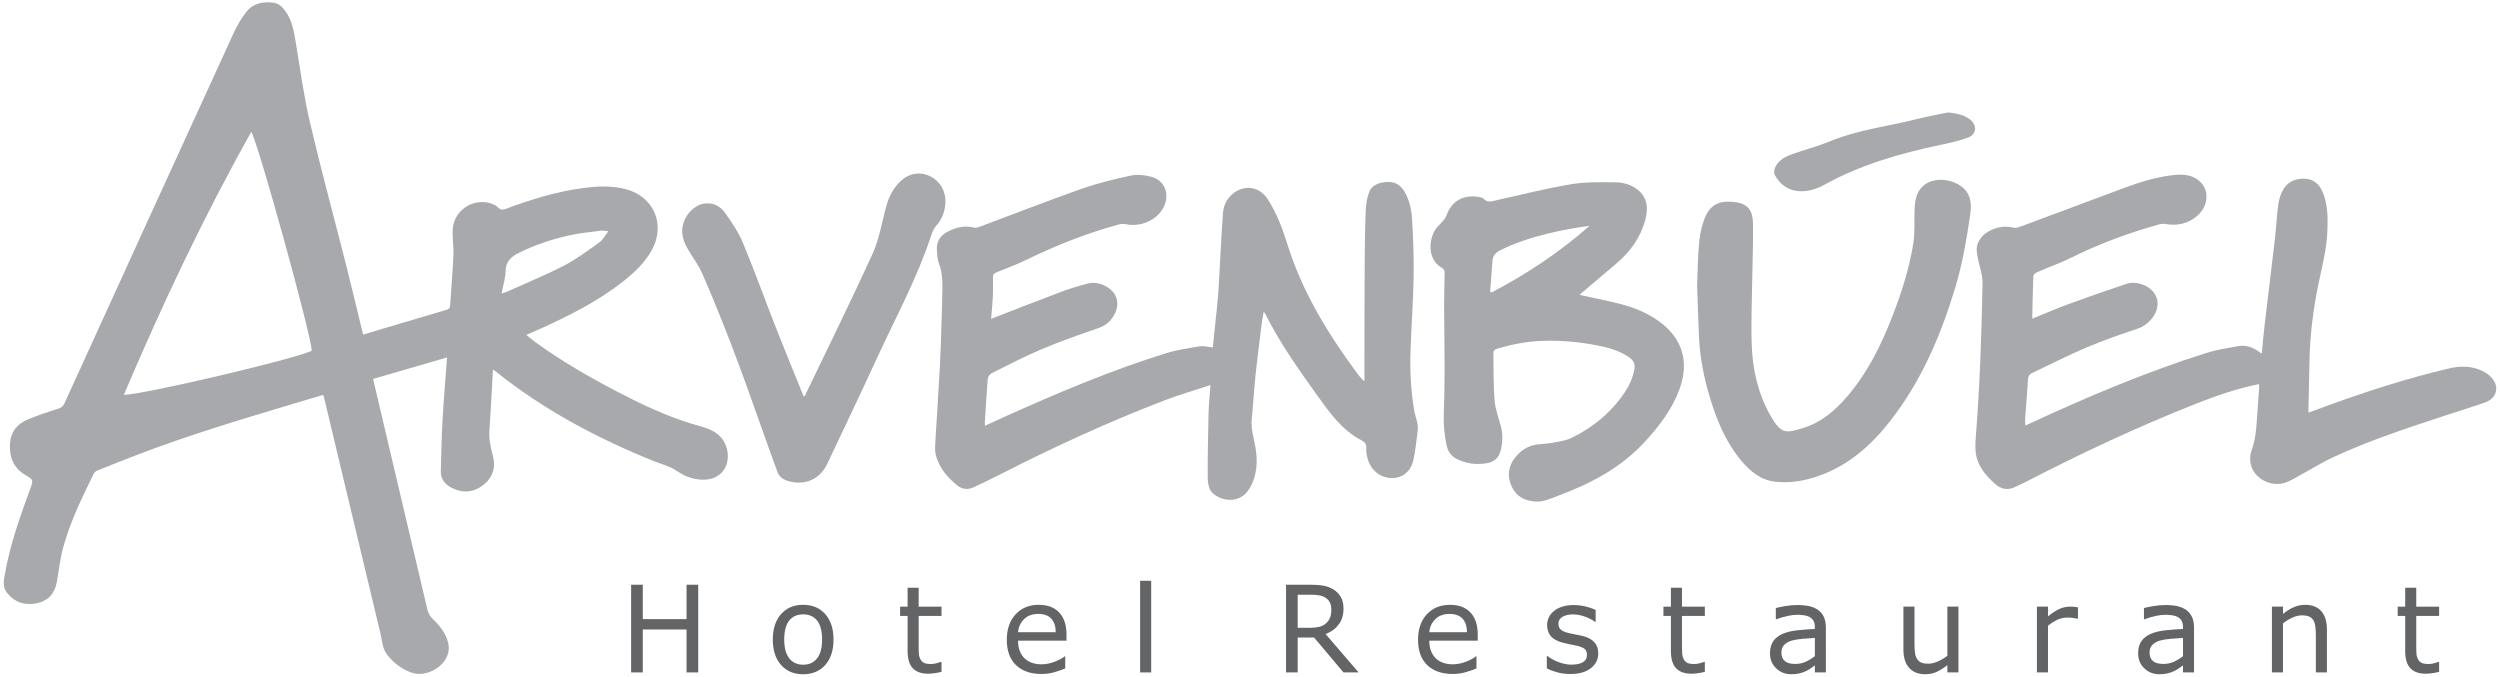
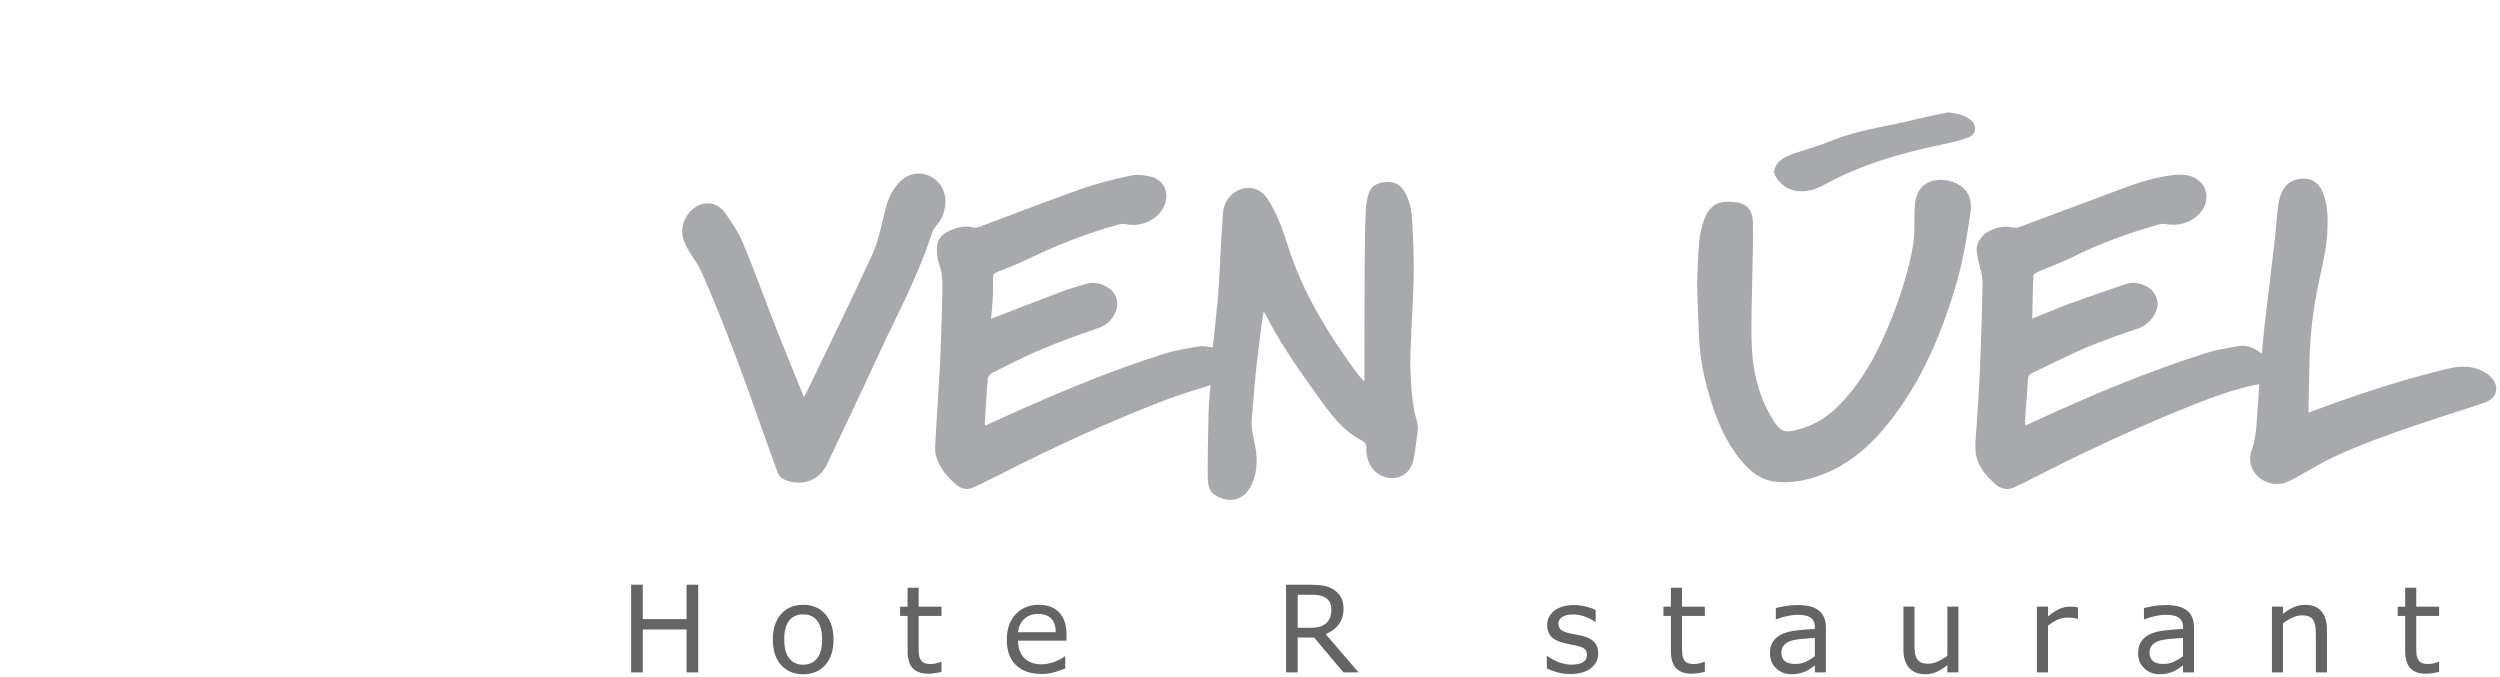
<svg xmlns="http://www.w3.org/2000/svg" version="1.1" id="Layer_1" x="0px" y="0px" width="303px" height="82px" viewBox="0 0 303 82" enable-background="new 0 0 303 82" xml:space="preserve">
  <g>
-     <path fill="#A7A9AC" d="M59.745,44.788c-0.144,2.529-0.254,4.946-0.431,7.358c-0.078,1.063,0.139,2.056,0.414,3.06   c0.398,1.45,0.006,2.68-1.182,3.596c-1.197,0.922-2.509,0.999-3.843,0.299c-0.793-0.417-1.306-1.049-1.278-1.999   c0.058-2,0.087-4.002,0.2-5.999c0.145-2.556,0.361-5.108,0.555-7.782c-3.018,0.877-5.973,1.735-8.962,2.605   c0.401,1.707,0.789,3.36,1.179,5.013c1.801,7.633,3.607,15.264,5.395,22.899c0.108,0.461,0.292,0.826,0.633,1.152   c0.889,0.853,1.66,1.798,1.919,3.04c0.076,0.357,0.07,0.768-0.024,1.119c-0.481,1.789-2.774,2.987-4.495,2.354   c-1.167-0.43-2.12-1.155-2.899-2.142c-0.59-0.75-0.592-1.657-0.796-2.507c-1.714-7.112-3.408-14.229-5.107-21.346   c-0.564-2.36-1.123-4.721-1.686-7.081c-0.042-0.174-0.096-0.346-0.16-0.573c-1.245,0.37-2.47,0.732-3.694,1.101   c-6.297,1.891-12.597,3.772-18.743,6.123c-1.642,0.628-3.274,1.279-4.904,1.938c-0.184,0.074-0.39,0.227-0.474,0.397   c-1.438,2.93-2.875,5.868-3.73,9.032c-0.368,1.356-0.497,2.777-0.76,4.166c-0.255,1.342-1.031,2.213-2.399,2.498   c-1.439,0.299-2.646-0.067-3.601-1.227c-0.608-0.738-0.407-1.554-0.269-2.347c0.615-3.531,1.816-6.893,3.046-10.242   c0.419-1.139,0.427-1.136-0.61-1.747c-1.389-0.819-1.945-2.186-1.828-3.788c0.109-1.502,0.905-2.39,2.164-2.922   c1.215-0.514,2.477-0.916,3.733-1.325c0.345-0.112,0.541-0.272,0.69-0.599c6.826-14.966,13.656-29.931,20.508-44.886   c0.42-0.916,0.944-1.81,1.563-2.602c0.826-1.057,2.049-1.261,3.314-1.09c0.645,0.088,1.091,0.552,1.454,1.074   c0.784,1.123,0.994,2.426,1.213,3.74c0.539,3.233,0.966,6.495,1.715,9.681c1.378,5.867,2.964,11.684,4.444,17.527   c0.685,2.702,1.324,5.416,1.999,8.192c0.873-0.26,1.732-0.516,2.591-0.771c2.5-0.742,4.999-1.486,7.5-2.221   c0.293-0.086,0.439-0.203,0.459-0.547c0.121-2.033,0.309-4.063,0.399-6.097c0.047-1.067-0.165-2.149-0.078-3.209   c0.179-2.201,2.384-3.674,4.512-3.083c0.358,0.099,0.74,0.278,0.994,0.534c0.325,0.327,0.586,0.287,0.96,0.146   c3.07-1.161,6.199-2.109,9.466-2.528c1.707-0.219,3.414-0.285,5.097,0.171c3.35,0.909,4.782,4.291,3.109,7.335   c-0.869,1.58-2.158,2.785-3.554,3.879c-2.987,2.341-6.348,4.038-9.782,5.601c-0.595,0.271-1.196,0.526-1.894,0.832   c0.389,0.313,0.72,0.603,1.074,0.86c3.14,2.288,6.499,4.219,9.937,6.014c2.953,1.543,5.962,2.968,9.162,3.931   c1.038,0.313,2.097,0.513,2.99,1.201c1.482,1.142,1.722,3.612,0.397,4.8c-0.78,0.699-1.756,0.826-2.757,0.699   c-0.98-0.124-1.832-0.512-2.67-1.083c-0.771-0.524-1.746-0.75-2.632-1.106c-6.903-2.782-13.42-6.245-19.251-10.917   C59.983,44.947,59.924,44.911,59.745,44.788 M15.006,47.861c2.503-0.062,20.617-4.317,22.784-5.351   c-0.142-2.196-6.436-24.963-7.334-26.531C24.671,26.286,19.64,36.959,15.006,47.861 M73.737,28.03   c-0.438-0.04-0.672-0.103-0.894-0.073c-1.293,0.174-2.6,0.291-3.869,0.576c-2.11,0.475-4.162,1.148-6.105,2.125   c-0.906,0.456-1.557,1.008-1.586,2.165c-0.022,0.889-0.307,1.771-0.491,2.742c0.277-0.086,0.454-0.121,0.614-0.193   c2.332-1.051,4.708-2.019,6.977-3.192c1.505-0.778,2.878-1.82,4.265-2.808C73.059,29.078,73.313,28.565,73.737,28.03" />
    <path fill="#A7A9AC" d="M120.122,38.646c2.868-1.112,5.664-2.218,8.478-3.274c1.06-0.398,2.151-0.721,3.247-1.008   c1.418-0.37,3.259,0.598,3.522,1.978c0.172,0.906-0.149,1.641-0.657,2.321c-0.454,0.608-1.078,0.936-1.819,1.187   c-2.247,0.764-4.488,1.562-6.673,2.486c-2.038,0.861-4.008,1.889-5.991,2.878c-0.232,0.116-0.489,0.435-0.51,0.679   c-0.154,1.79-0.25,3.586-0.362,5.379c-0.006,0.086,0.017,0.174,0.034,0.326c0.933-0.428,1.827-0.846,2.727-1.249   c6.27-2.813,12.598-5.483,19.167-7.526c1.333-0.415,2.736-0.625,4.119-0.848c0.496-0.08,1.03,0.078,1.59,0.131   c0.106-1.023,0.219-2.1,0.328-3.178c0.117-1.153,0.256-2.304,0.339-3.46c0.107-1.486,0.164-2.975,0.249-4.462   c0.096-1.703,0.184-3.408,0.307-5.11c0.067-0.912,0.396-1.718,1.114-2.341c1.428-1.239,3.301-0.992,4.327,0.599   c1.104,1.713,1.803,3.616,2.403,5.539c1.802,5.755,4.915,10.786,8.453,15.591c0.214,0.292,0.47,0.554,0.71,0.826   c0.017,0.02,0.061,0.018,0.144,0.037c0-1.224-0.003-2.436,0-3.647c0.009-3.57,0.008-7.141,0.032-10.709   c0.014-2.087,0.039-4.175,0.126-6.259c0.032-0.762,0.149-1.559,0.423-2.264c0.331-0.851,1.148-1.126,2.027-1.206   c1.015-0.094,1.746,0.308,2.253,1.173c0.591,1.007,0.841,2.134,0.909,3.258c0.142,2.338,0.233,4.686,0.195,7.028   c-0.049,2.959-0.272,5.915-0.374,8.874c-0.087,2.454,0.026,4.906,0.438,7.329c0.144,0.845,0.554,1.645,0.425,2.54   c-0.168,1.159-0.262,2.334-0.514,3.474c-0.316,1.428-1.324,2.211-2.61,2.199c-1.441-0.015-2.596-0.963-2.98-2.482   c-0.088-0.347-0.151-0.72-0.123-1.071c0.037-0.482-0.122-0.778-0.548-0.997c-2.383-1.229-3.881-3.351-5.382-5.441   c-2.309-3.215-4.594-6.451-6.37-10.008c-0.015-0.028-0.055-0.044-0.15-0.118c-0.068,0.413-0.135,0.784-0.19,1.157   c-0.057,0.376-0.104,0.752-0.15,1.129c-0.215,1.778-0.447,3.555-0.635,5.336c-0.146,1.389-0.235,2.784-0.352,4.175   c-0.031,0.38-0.06,0.761-0.102,1.14c-0.131,1.19,0.246,2.305,0.442,3.455c0.303,1.763,0.214,3.547-0.813,5.137   c-1.121,1.735-3.354,1.432-4.445,0.344c-0.375-0.375-0.519-1.123-0.523-1.703c-0.018-2.619,0.036-5.239,0.099-7.858   c0.027-1.104,0.142-2.205,0.227-3.464c-1.943,0.643-3.81,1.179-5.616,1.873c-6.827,2.628-13.465,5.681-19.977,9.012   c-1.016,0.519-2.049,1.005-3.081,1.493c-0.716,0.338-1.401,0.278-2.029-0.23c-1.192-0.966-2.154-2.113-2.567-3.611   c-0.145-0.526-0.099-1.119-0.067-1.679c0.171-3.009,0.383-6.016,0.545-9.024c0.107-1.996,0.155-3.996,0.223-5.994   c0.034-1.017,0.059-2.034,0.079-3.052c0.023-1.182,0.034-2.354-0.402-3.498c-0.196-0.513-0.225-1.102-0.261-1.66   c-0.067-1.063,0.435-1.798,1.384-2.265c0.993-0.488,2.002-0.738,3.112-0.447c0.217,0.057,0.497-0.029,0.723-0.113   c4.088-1.526,8.152-3.117,12.266-4.57c1.945-0.687,3.968-1.185,5.987-1.619c0.799-0.171,1.722-0.074,2.524,0.141   c1.564,0.421,2.216,1.986,1.582,3.479c-0.715,1.687-2.766,2.668-4.687,2.267c-0.269-0.056-0.579-0.041-0.845,0.032   c-3.87,1.061-7.585,2.522-11.191,4.28c-1.174,0.573-2.405,1.032-3.62,1.52c-0.313,0.126-0.449,0.277-0.438,0.632   c0.023,0.799,0.022,1.601-0.017,2.399C120.289,36.896,120.194,37.759,120.122,38.646" />
    <path fill="#A7A9AC" d="M246.307,38.622c1.449-0.585,2.883-1.209,4.348-1.747c2.354-0.863,4.722-1.688,7.1-2.482   c0.426-0.142,0.947-0.144,1.395-0.054c1.429,0.286,2.36,1.314,2.35,2.489c-0.013,1.3-1.147,2.586-2.389,2.997   c-2.136,0.707-4.265,1.457-6.335,2.334c-2.207,0.935-4.341,2.042-6.511,3.065c-0.336,0.157-0.45,0.384-0.472,0.755   c-0.091,1.525-0.224,3.049-0.333,4.574c-0.021,0.306-0.003,0.612-0.003,1.014c0.252-0.107,0.429-0.176,0.602-0.257   c6.947-3.229,14-6.197,21.307-8.521c1.256-0.398,2.58-0.604,3.884-0.838c0.963-0.174,1.832,0.146,2.608,0.724   c0.068,0.052,0.146,0.093,0.274,0.173c0.105-1.105,0.185-2.152,0.308-3.195c0.414-3.524,0.854-7.044,1.261-10.568   c0.161-1.392,0.234-2.794,0.405-4.184c0.067-0.551,0.23-1.11,0.458-1.617c0.52-1.159,1.497-1.658,2.729-1.628   c1.19,0.028,1.889,0.758,2.289,1.805c0.572,1.498,0.559,3.064,0.491,4.634c-0.093,2.159-0.645,4.235-1.081,6.337   c-0.644,3.103-1.029,6.247-1.087,9.424c-0.036,1.943-0.081,3.888-0.121,5.831c-0.002,0.086,0.01,0.173,0.02,0.323   c0.738-0.273,1.432-0.533,2.128-0.787c4.889-1.784,9.835-3.382,14.905-4.572c1.34-0.315,2.682-0.319,3.954,0.276   c0.435,0.203,0.864,0.495,1.188,0.847c0.987,1.071,0.646,2.488-0.729,2.978c-1.628,0.579-3.279,1.081-4.921,1.621   c-4.577,1.504-9.159,3.002-13.538,5.035c-1.381,0.641-2.678,1.462-4.02,2.19c-0.589,0.318-1.168,0.69-1.797,0.899   c-1.772,0.59-3.846-0.535-4.189-2.272c-0.099-0.498-0.091-1.088,0.082-1.556c0.483-1.305,0.602-2.65,0.68-4.015   c0.065-1.163,0.171-2.324,0.253-3.486c0.014-0.193,0.002-0.391,0.002-0.615c-2.639,0.525-5.127,1.386-7.58,2.353   c-7.147,2.816-14.089,6.082-20.911,9.608c-0.354,0.183-0.729,0.328-1.086,0.507c-0.872,0.435-1.657,0.279-2.376-0.336   c-0.982-0.845-1.84-1.832-2.226-3.054c-0.257-0.816-0.228-1.762-0.159-2.636c0.486-6.209,0.711-12.428,0.817-18.654   c0.018-0.996-0.324-1.888-0.519-2.825c-0.156-0.748-0.348-1.515,0.044-2.227c0.218-0.397,0.52-0.806,0.89-1.048   c1.032-0.674,2.167-0.944,3.411-0.639c0.249,0.061,0.564-0.059,0.826-0.156c4.137-1.537,8.267-3.092,12.403-4.626   c1.944-0.721,3.921-1.352,5.99-1.59c1.246-0.144,2.489-0.092,3.438,0.913c1.013,1.073,0.845,2.835-0.384,3.947   c-1.113,1.008-2.435,1.315-3.906,1.067c-0.257-0.043-0.545-0.035-0.794,0.035c-3.61,1.024-7.125,2.294-10.495,3.966   c-1.399,0.693-2.878,1.222-4.311,1.847c-0.18,0.079-0.425,0.288-0.432,0.445C246.374,35.152,246.347,36.856,246.307,38.622" />
-     <path fill="#A7A9AC" d="M191.448,35.746c1.639,0.359,3.278,0.673,4.895,1.084c1.723,0.438,3.365,1.112,4.807,2.172   c2.771,2.037,3.605,4.876,2.415,8.142c-0.902,2.477-2.473,4.516-4.238,6.428c-2.904,3.148-6.567,5.065-10.517,6.523   c-0.864,0.319-1.687,0.751-2.665,0.695c-1.285-0.073-2.293-0.553-2.882-1.731c-0.619-1.239-0.509-2.447,0.324-3.543   c0.72-0.949,1.673-1.553,2.894-1.665c0.617-0.056,1.238-0.095,1.843-0.213c0.727-0.142,1.493-0.246,2.146-0.564   c2.612-1.275,4.803-3.082,6.437-5.511c0.578-0.858,0.999-1.787,1.184-2.837c0.126-0.718-0.193-1.112-0.689-1.453   c-1.156-0.794-2.487-1.146-3.836-1.412c-2.232-0.438-4.494-0.634-6.766-0.543c-1.866,0.074-3.696,0.442-5.483,0.987   c-0.139,0.043-0.32,0.265-0.318,0.402c0.022,1.945-0.007,3.896,0.147,5.833c0.083,1.046,0.475,2.069,0.752,3.097   c0.263,0.974,0.23,1.929,0,2.91c-0.216,0.921-0.784,1.434-1.659,1.587c-1.265,0.221-2.503,0.079-3.669-0.504   c-0.698-0.35-1.083-0.899-1.248-1.678c-0.258-1.215-0.372-2.429-0.335-3.667c0.055-1.817,0.097-3.636,0.099-5.452   c0.001-2.639-0.054-5.275-0.06-7.914c-0.004-1.291,0.058-2.581,0.064-3.872c0.001-0.183-0.1-0.466-0.236-0.534   c-1.758-0.88-1.756-3.168-0.968-4.569c0.249-0.444,0.683-0.78,1.013-1.181c0.165-0.201,0.331-0.423,0.418-0.663   c0.797-2.208,2.66-2.53,4.156-2.175c0.104,0.024,0.231,0.053,0.297,0.126c0.53,0.591,1.126,0.32,1.739,0.183   c2.953-0.66,5.895-1.399,8.875-1.903c1.723-0.291,3.512-0.254,5.27-0.239c0.984,0.008,1.991,0.229,2.801,0.873   c1.256,0.998,1.329,2.331,0.94,3.745c-0.572,2.075-1.771,3.751-3.388,5.139c-1.474,1.263-2.96,2.51-4.44,3.765   C191.513,35.658,191.474,35.717,191.448,35.746 M180.602,35.371c0.06,0.025,0.119,0.05,0.178,0.075   c4.258-2.23,8.239-4.868,11.869-8.074c-1.727,0.234-3.419,0.531-5.083,0.944c-1.981,0.492-3.93,1.105-5.764,2.034   c-0.55,0.279-0.878,0.654-0.919,1.286C180.803,32.882,180.696,34.125,180.602,35.371" />
    <path fill="#A7A9AC" d="M205.688,34.557c0.076-1.72,0.083-3.524,0.263-5.311c0.106-1.043,0.349-2.121,0.778-3.07   c0.778-1.719,2.196-1.878,3.697-1.659c1.496,0.218,2.004,1.108,2.033,2.507c0.047,2.158-0.053,4.319-0.082,6.478   c-0.036,2.747-0.162,5.498-0.07,8.242c0.1,3.007,0.746,5.933,2.248,8.579c1.316,2.318,1.853,2.203,3.984,1.552   c2.194-0.671,3.881-2.121,5.345-3.829c2.46-2.87,4.108-6.204,5.466-9.699c1.116-2.872,2.058-5.805,2.543-8.847   c0.228-1.421,0.079-2.899,0.165-4.347c0.065-1.122,0.313-2.204,1.358-2.875c1.598-1.025,4.355-0.327,5.132,1.281   c0.374,0.773,0.363,1.607,0.248,2.402c-0.441,3.024-0.952,6.036-1.841,8.97c-1.754,5.785-4.103,11.283-7.858,16.084   c-2.288,2.927-4.996,5.344-8.563,6.626c-1.729,0.623-3.518,0.947-5.359,0.743c-1.807-0.201-3.096-1.29-4.198-2.623   c-1.831-2.214-2.897-4.82-3.722-7.533c-0.731-2.403-1.221-4.861-1.338-7.379C205.823,38.779,205.767,36.707,205.688,34.557" />
    <path fill="#A7A9AC" d="M97.443,48.073c0.048-0.052,0.098-0.084,0.12-0.129c2.738-5.703,5.542-11.375,8.168-17.128   c0.797-1.746,1.136-3.707,1.617-5.587c0.33-1.289,0.878-2.427,1.86-3.33c1.002-0.923,2.329-1.121,3.494-0.552   c1.242,0.608,1.967,1.869,1.882,3.25c-0.065,1.052-0.398,1.976-1.122,2.773c-0.27,0.298-0.449,0.71-0.577,1.101   c-1.704,5.194-4.315,9.986-6.592,14.926c-1.979,4.293-4.015,8.562-6.036,12.835c-0.901,1.907-2.804,2.687-4.826,2.041   c-0.601-0.191-1.009-0.531-1.219-1.116c-0.69-1.914-1.394-3.823-2.066-5.743c-2.166-6.184-4.436-12.326-7.062-18.33   c-0.34-0.776-0.85-1.479-1.303-2.203c-0.505-0.806-0.993-1.613-1.088-2.59c-0.162-1.666,1.161-3.432,2.724-3.625   c1.049-0.13,1.901,0.336,2.461,1.131c0.811,1.153,1.63,2.346,2.167,3.638c1.428,3.44,2.689,6.95,4.05,10.419   c1.062,2.706,2.176,5.393,3.267,8.087C97.38,47.984,97.411,48.021,97.443,48.073" />
    <path fill="#A7A9AC" d="M236.115,13.626c0.95,0.111,1.829,0.251,2.601,0.814c0.928,0.676,0.89,1.83-0.174,2.228   c-1.104,0.413-2.276,0.663-3.436,0.908c-4.853,1.027-9.585,2.383-13.963,4.799c-0.985,0.543-2.06,0.896-3.222,0.785   c-1.296-0.123-2.207-0.853-2.813-1.943c-0.14-0.25-0.068-0.721,0.076-1.005c0.416-0.821,1.204-1.239,2.03-1.532   c1.509-0.535,3.07-0.931,4.546-1.542c3.412-1.413,7.07-1.819,10.607-2.717C233.604,14.107,234.865,13.888,236.115,13.626" />
  </g>
  <polygon fill="#636466" points="84.623,81.498 83.209,81.498 83.209,76.294 77.906,76.294 77.906,81.498 76.493,81.498   76.493,70.869 77.906,70.869 77.906,75.038 83.209,75.038 83.209,70.869 84.623,70.869 " />
  <g>
    <path fill="#636466" d="M101.023,77.515c0,1.299-0.333,2.325-1,3.076c-0.666,0.752-1.558,1.128-2.677,1.128   c-1.127,0-2.023-0.376-2.687-1.128c-0.664-0.751-0.996-1.777-0.996-3.076s0.332-2.326,0.996-3.081   c0.664-0.753,1.56-1.131,2.687-1.131c1.119,0,2.011,0.378,2.677,1.131C100.69,75.188,101.023,76.216,101.023,77.515 M99.639,77.515   c0-1.033-0.203-1.8-0.607-2.302c-0.404-0.502-0.966-0.753-1.685-0.753c-0.728,0-1.292,0.251-1.695,0.753   c-0.402,0.502-0.603,1.269-0.603,2.302c0,0.999,0.202,1.757,0.607,2.273c0.404,0.517,0.968,0.774,1.691,0.774   c0.714,0,1.275-0.256,1.682-0.768C99.435,79.284,99.639,78.523,99.639,77.515" />
    <path fill="#636466" d="M114.112,81.427c-0.252,0.065-0.527,0.121-0.825,0.164c-0.297,0.043-0.563,0.064-0.796,0.064   c-0.814,0-1.432-0.22-1.856-0.657c-0.423-0.438-0.635-1.14-0.635-2.105v-4.24h-0.907v-1.128H110v-2.291h1.342v2.291h2.77v1.128   h-2.77v3.633c0,0.419,0.01,0.746,0.029,0.982c0.019,0.234,0.085,0.455,0.199,0.66c0.105,0.189,0.249,0.33,0.433,0.417   c0.183,0.088,0.462,0.132,0.838,0.132c0.219,0,0.447-0.031,0.686-0.096c0.237-0.064,0.409-0.118,0.513-0.161h0.072V81.427z" />
    <path fill="#636466" d="M129.262,77.65h-5.874c0,0.49,0.073,0.917,0.221,1.281c0.147,0.363,0.349,0.662,0.607,0.896   c0.247,0.229,0.541,0.4,0.881,0.514c0.34,0.114,0.715,0.173,1.125,0.173c0.542,0,1.088-0.109,1.638-0.326   c0.549-0.216,0.941-0.43,1.174-0.639h0.071v1.463c-0.452,0.191-0.913,0.351-1.384,0.479c-0.472,0.129-0.967,0.193-1.485,0.193   c-1.323,0-2.356-0.358-3.098-1.074c-0.743-0.716-1.114-1.734-1.114-3.052c0-1.305,0.356-2.34,1.067-3.105   c0.712-0.766,1.648-1.149,2.809-1.149c1.076,0,1.905,0.314,2.488,0.942s0.874,1.521,0.874,2.677V77.65z M127.956,76.622   c-0.005-0.704-0.182-1.249-0.532-1.635c-0.349-0.385-0.881-0.578-1.595-0.578c-0.719,0-1.291,0.212-1.717,0.635   c-0.426,0.424-0.667,0.95-0.724,1.578H127.956z" />
-     <rect x="138.182" y="70.391" fill="#636466" width="1.342" height="11.106" />
    <path fill="#636466" d="M164.662,81.498h-1.835l-3.555-4.226h-1.991v4.226h-1.413V70.869h2.976c0.644,0,1.178,0.042,1.606,0.125   c0.428,0.083,0.813,0.231,1.156,0.446c0.386,0.242,0.687,0.548,0.903,0.917c0.216,0.368,0.325,0.836,0.325,1.402   c0,0.767-0.193,1.407-0.579,1.924c-0.385,0.517-0.916,0.905-1.591,1.167L164.662,81.498z M161.356,73.86   c0-0.306-0.054-0.575-0.16-0.812c-0.107-0.234-0.284-0.434-0.531-0.595c-0.205-0.138-0.448-0.235-0.729-0.289   c-0.28-0.055-0.611-0.083-0.992-0.083h-1.663v4.012h1.428c0.447,0,0.837-0.039,1.17-0.118c0.333-0.077,0.617-0.224,0.85-0.438   c0.215-0.199,0.372-0.429,0.476-0.689C161.306,74.589,161.356,74.259,161.356,73.86" />
-     <path fill="#636466" d="M179.104,77.65h-5.874c0,0.49,0.073,0.917,0.222,1.281c0.146,0.363,0.349,0.662,0.606,0.896   c0.247,0.229,0.541,0.4,0.881,0.514c0.341,0.114,0.716,0.173,1.125,0.173c0.542,0,1.088-0.109,1.639-0.326   c0.549-0.216,0.94-0.43,1.174-0.639h0.071v1.463c-0.452,0.191-0.913,0.351-1.385,0.479c-0.472,0.129-0.967,0.193-1.484,0.193   c-1.323,0-2.356-0.358-3.099-1.074s-1.113-1.734-1.113-3.052c0-1.305,0.355-2.34,1.066-3.105c0.712-0.766,1.648-1.149,2.81-1.149   c1.075,0,1.904,0.314,2.487,0.942s0.874,1.521,0.874,2.677V77.65z M177.799,76.622c-0.005-0.704-0.182-1.249-0.532-1.635   c-0.349-0.385-0.881-0.578-1.595-0.578c-0.719,0-1.291,0.212-1.717,0.635c-0.426,0.424-0.667,0.95-0.725,1.578H177.799z" />
    <path fill="#636466" d="M193.707,79.199c0,0.729-0.301,1.325-0.903,1.792c-0.602,0.466-1.424,0.699-2.467,0.699   c-0.589,0-1.131-0.07-1.623-0.211c-0.493-0.141-0.906-0.293-1.239-0.46v-1.506h0.071c0.424,0.318,0.896,0.571,1.414,0.76   c0.518,0.188,1.016,0.282,1.492,0.282c0.59,0,1.051-0.096,1.384-0.285c0.333-0.191,0.5-0.49,0.5-0.9   c0-0.313-0.09-0.552-0.271-0.713c-0.182-0.163-0.528-0.3-1.042-0.415c-0.191-0.043-0.439-0.092-0.746-0.148   c-0.308-0.059-0.587-0.12-0.839-0.187c-0.699-0.186-1.195-0.458-1.488-0.817s-0.439-0.801-0.439-1.324   c0-0.328,0.068-0.638,0.203-0.929c0.136-0.29,0.342-0.549,0.618-0.777c0.266-0.224,0.605-0.401,1.017-0.531   c0.411-0.131,0.872-0.197,1.382-0.197c0.476,0,0.958,0.059,1.445,0.175c0.488,0.117,0.894,0.259,1.217,0.426v1.435h-0.071   c-0.344-0.252-0.759-0.465-1.249-0.639s-0.971-0.262-1.442-0.262c-0.49,0-0.904,0.095-1.242,0.282   c-0.338,0.188-0.507,0.468-0.507,0.839c0,0.328,0.104,0.576,0.308,0.742c0.199,0.167,0.523,0.303,0.971,0.407   c0.248,0.057,0.524,0.114,0.832,0.171c0.307,0.058,0.562,0.11,0.767,0.158c0.623,0.142,1.104,0.387,1.442,0.734   C193.538,78.152,193.707,78.618,193.707,79.199" />
    <path fill="#636466" d="M206.624,81.427c-0.252,0.065-0.527,0.121-0.825,0.164c-0.297,0.043-0.563,0.064-0.796,0.064   c-0.813,0-1.432-0.22-1.855-0.657s-0.636-1.14-0.636-2.105v-4.24h-0.906v-1.128h0.906v-2.291h1.343v2.291h2.77v1.128h-2.77v3.633   c0,0.419,0.01,0.746,0.028,0.982c0.02,0.234,0.085,0.455,0.199,0.66c0.104,0.189,0.249,0.33,0.433,0.417   c0.184,0.088,0.462,0.132,0.838,0.132c0.22,0,0.447-0.031,0.687-0.096c0.237-0.064,0.409-0.118,0.513-0.161h0.072V81.427z" />
    <path fill="#636466" d="M221.297,81.498h-1.335v-0.851c-0.119,0.081-0.28,0.195-0.482,0.34c-0.202,0.146-0.398,0.261-0.589,0.347   c-0.224,0.108-0.48,0.201-0.771,0.274c-0.29,0.073-0.63,0.11-1.02,0.11c-0.719,0-1.328-0.238-1.828-0.714   c-0.499-0.475-0.749-1.082-0.749-1.82c0-0.604,0.129-1.093,0.389-1.467c0.26-0.373,0.629-0.667,1.11-0.881   c0.485-0.215,1.068-0.36,1.749-0.437c0.68-0.075,1.411-0.133,2.191-0.171v-0.207c0-0.304-0.055-0.557-0.161-0.757   c-0.107-0.2-0.261-0.355-0.46-0.471c-0.191-0.109-0.419-0.184-0.686-0.221c-0.267-0.038-0.545-0.058-0.836-0.058   c-0.352,0-0.744,0.046-1.177,0.14c-0.434,0.093-0.881,0.227-1.342,0.402h-0.071v-1.363c0.261-0.071,0.639-0.149,1.134-0.235   s0.983-0.128,1.464-0.128c0.562,0,1.05,0.046,1.467,0.139c0.416,0.093,0.776,0.251,1.081,0.475c0.301,0.219,0.528,0.503,0.686,0.85   s0.236,0.778,0.236,1.292V81.498z M219.962,79.535v-2.221c-0.409,0.024-0.892,0.06-1.445,0.107   c-0.555,0.048-0.994,0.116-1.317,0.207c-0.386,0.11-0.697,0.28-0.936,0.51c-0.238,0.231-0.357,0.549-0.357,0.953   c0,0.457,0.138,0.801,0.414,1.032c0.277,0.23,0.698,0.346,1.264,0.346c0.472,0,0.902-0.092,1.292-0.275   C219.267,80.012,219.628,79.792,219.962,79.535" />
    <path fill="#636466" d="M237.361,81.498h-1.342v-0.886c-0.452,0.357-0.886,0.632-1.3,0.821c-0.414,0.19-0.87,0.285-1.37,0.285   c-0.838,0-1.489-0.256-1.956-0.767c-0.467-0.513-0.699-1.263-0.699-2.253v-5.176h1.342v4.54c0,0.405,0.019,0.751,0.057,1.039   s0.119,0.534,0.243,0.739c0.129,0.209,0.295,0.362,0.5,0.457c0.204,0.095,0.502,0.142,0.892,0.142c0.348,0,0.728-0.09,1.139-0.271   c0.412-0.181,0.796-0.411,1.153-0.692v-5.954h1.342V81.498z" />
    <path fill="#636466" d="M251.849,74.987h-0.071c-0.2-0.047-0.394-0.082-0.582-0.104c-0.188-0.021-0.41-0.031-0.667-0.031   c-0.414,0-0.814,0.091-1.2,0.273c-0.385,0.185-0.756,0.422-1.113,0.711v5.66h-1.343v-7.973h1.343v1.178   c0.532-0.429,1.003-0.731,1.41-0.91s0.822-0.268,1.245-0.268c0.233,0,0.402,0.006,0.508,0.018c0.104,0.012,0.262,0.034,0.471,0.068   V74.987z" />
    <path fill="#636466" d="M265.916,81.498h-1.335v-0.851c-0.119,0.081-0.279,0.195-0.481,0.34c-0.204,0.146-0.399,0.261-0.589,0.347   c-0.224,0.108-0.481,0.201-0.771,0.274s-0.631,0.11-1.021,0.11c-0.719,0-1.328-0.238-1.827-0.714c-0.5-0.475-0.75-1.082-0.75-1.82   c0-0.604,0.129-1.093,0.39-1.467c0.259-0.373,0.629-0.667,1.109-0.881c0.485-0.215,1.068-0.36,1.749-0.437   c0.681-0.075,1.411-0.133,2.191-0.171v-0.207c0-0.304-0.054-0.557-0.16-0.757c-0.107-0.2-0.261-0.355-0.461-0.471   c-0.191-0.109-0.419-0.184-0.686-0.221c-0.267-0.038-0.545-0.058-0.835-0.058c-0.352,0-0.745,0.046-1.178,0.14   c-0.433,0.093-0.88,0.227-1.342,0.402h-0.071v-1.363c0.262-0.071,0.64-0.149,1.135-0.235c0.494-0.086,0.982-0.128,1.464-0.128   c0.561,0,1.05,0.046,1.467,0.139c0.416,0.093,0.776,0.251,1.081,0.475c0.3,0.219,0.528,0.503,0.686,0.85s0.235,0.778,0.235,1.292   V81.498z M264.581,79.535v-2.221c-0.409,0.024-0.891,0.06-1.445,0.107s-0.993,0.116-1.317,0.207c-0.385,0.11-0.697,0.28-0.935,0.51   c-0.238,0.231-0.357,0.549-0.357,0.953c0,0.457,0.139,0.801,0.414,1.032c0.276,0.23,0.697,0.346,1.264,0.346   c0.471,0,0.901-0.092,1.292-0.275C263.887,80.012,264.248,79.792,264.581,79.535" />
    <path fill="#636466" d="M282.023,81.498h-1.342v-4.54c0-0.366-0.021-0.71-0.064-1.031c-0.042-0.322-0.121-0.573-0.236-0.754   c-0.118-0.199-0.29-0.349-0.513-0.446c-0.224-0.097-0.514-0.146-0.871-0.146c-0.367,0-0.749,0.09-1.149,0.271   c-0.399,0.181-0.782,0.412-1.149,0.693v5.953h-1.342v-7.975h1.342v0.887c0.419-0.349,0.852-0.619,1.3-0.814   c0.447-0.195,0.906-0.293,1.378-0.293c0.86,0,1.518,0.26,1.97,0.778c0.451,0.519,0.678,1.266,0.678,2.241V81.498z" />
    <path fill="#636466" d="M295.619,81.427c-0.253,0.065-0.527,0.121-0.824,0.164c-0.298,0.043-0.563,0.064-0.796,0.064   c-0.814,0-1.433-0.22-1.856-0.657s-0.635-1.14-0.635-2.105v-4.24h-0.907v-1.128h0.907v-2.291h1.341v2.291h2.771v1.128h-2.771v3.633   c0,0.419,0.01,0.746,0.029,0.982c0.019,0.234,0.086,0.455,0.2,0.66c0.104,0.189,0.248,0.33,0.432,0.417   c0.183,0.088,0.463,0.132,0.838,0.132c0.22,0,0.448-0.031,0.686-0.096c0.238-0.064,0.409-0.118,0.515-0.161h0.071V81.427z" />
  </g>
</svg>